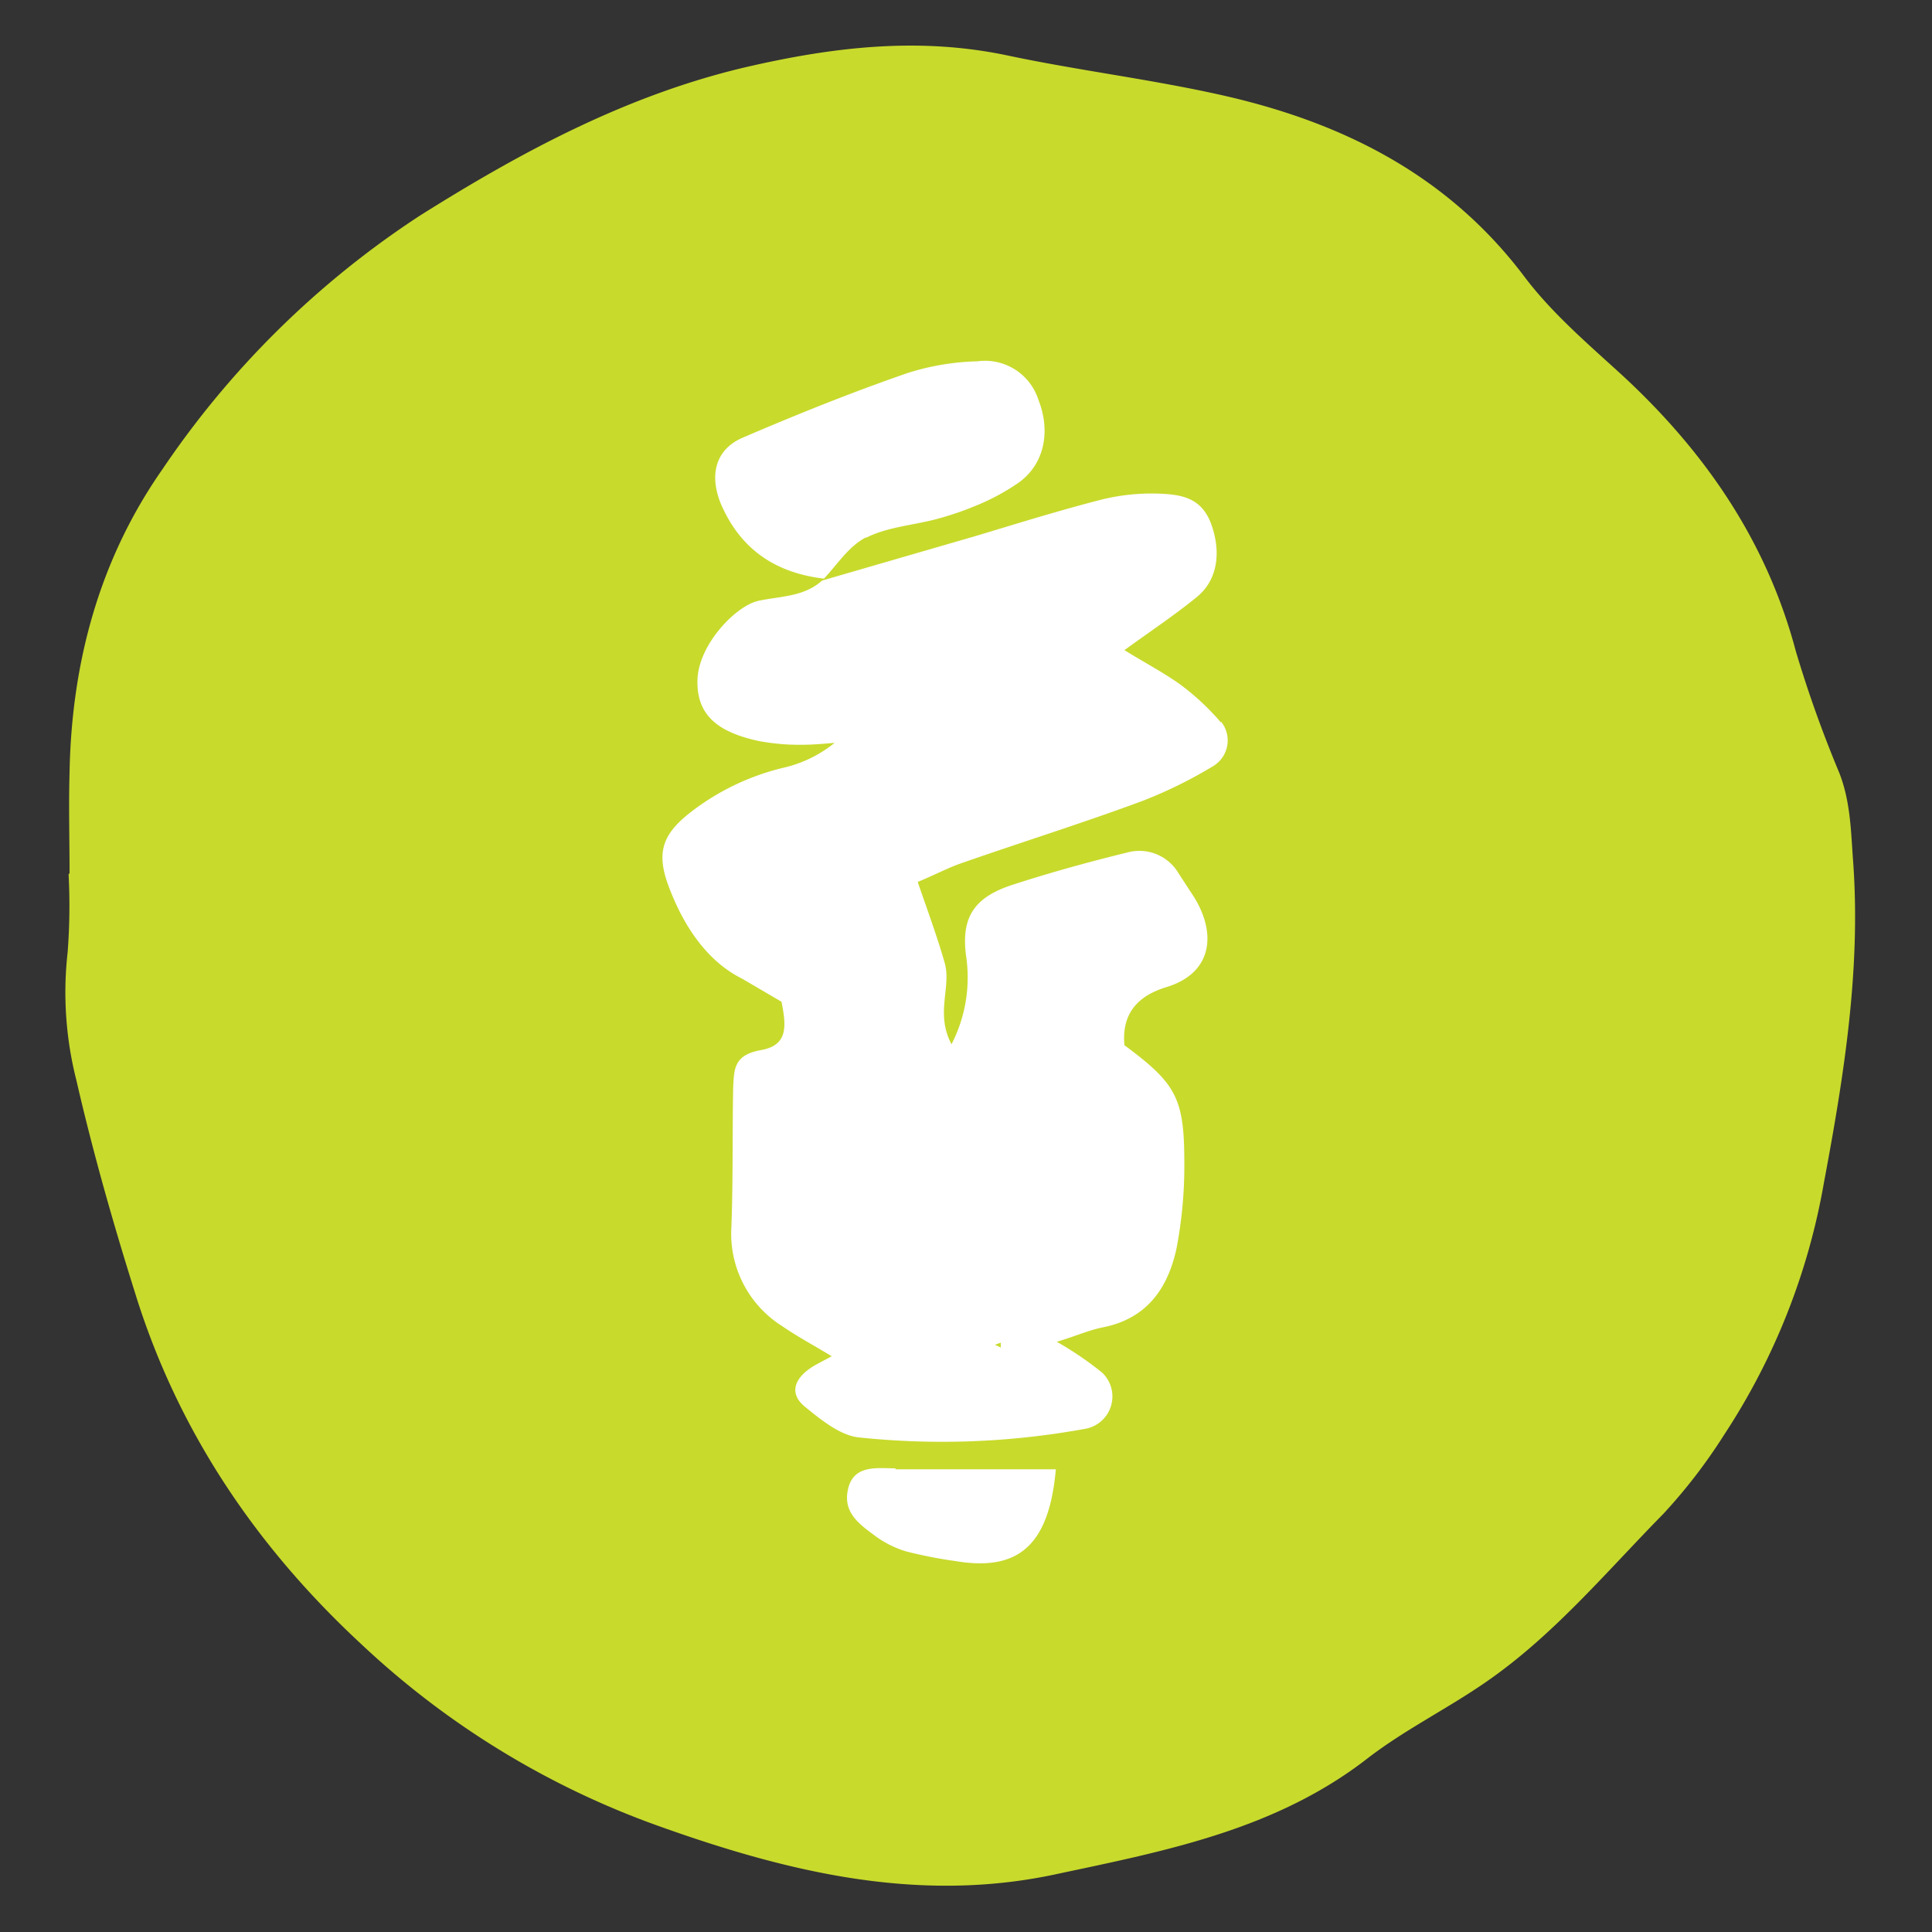
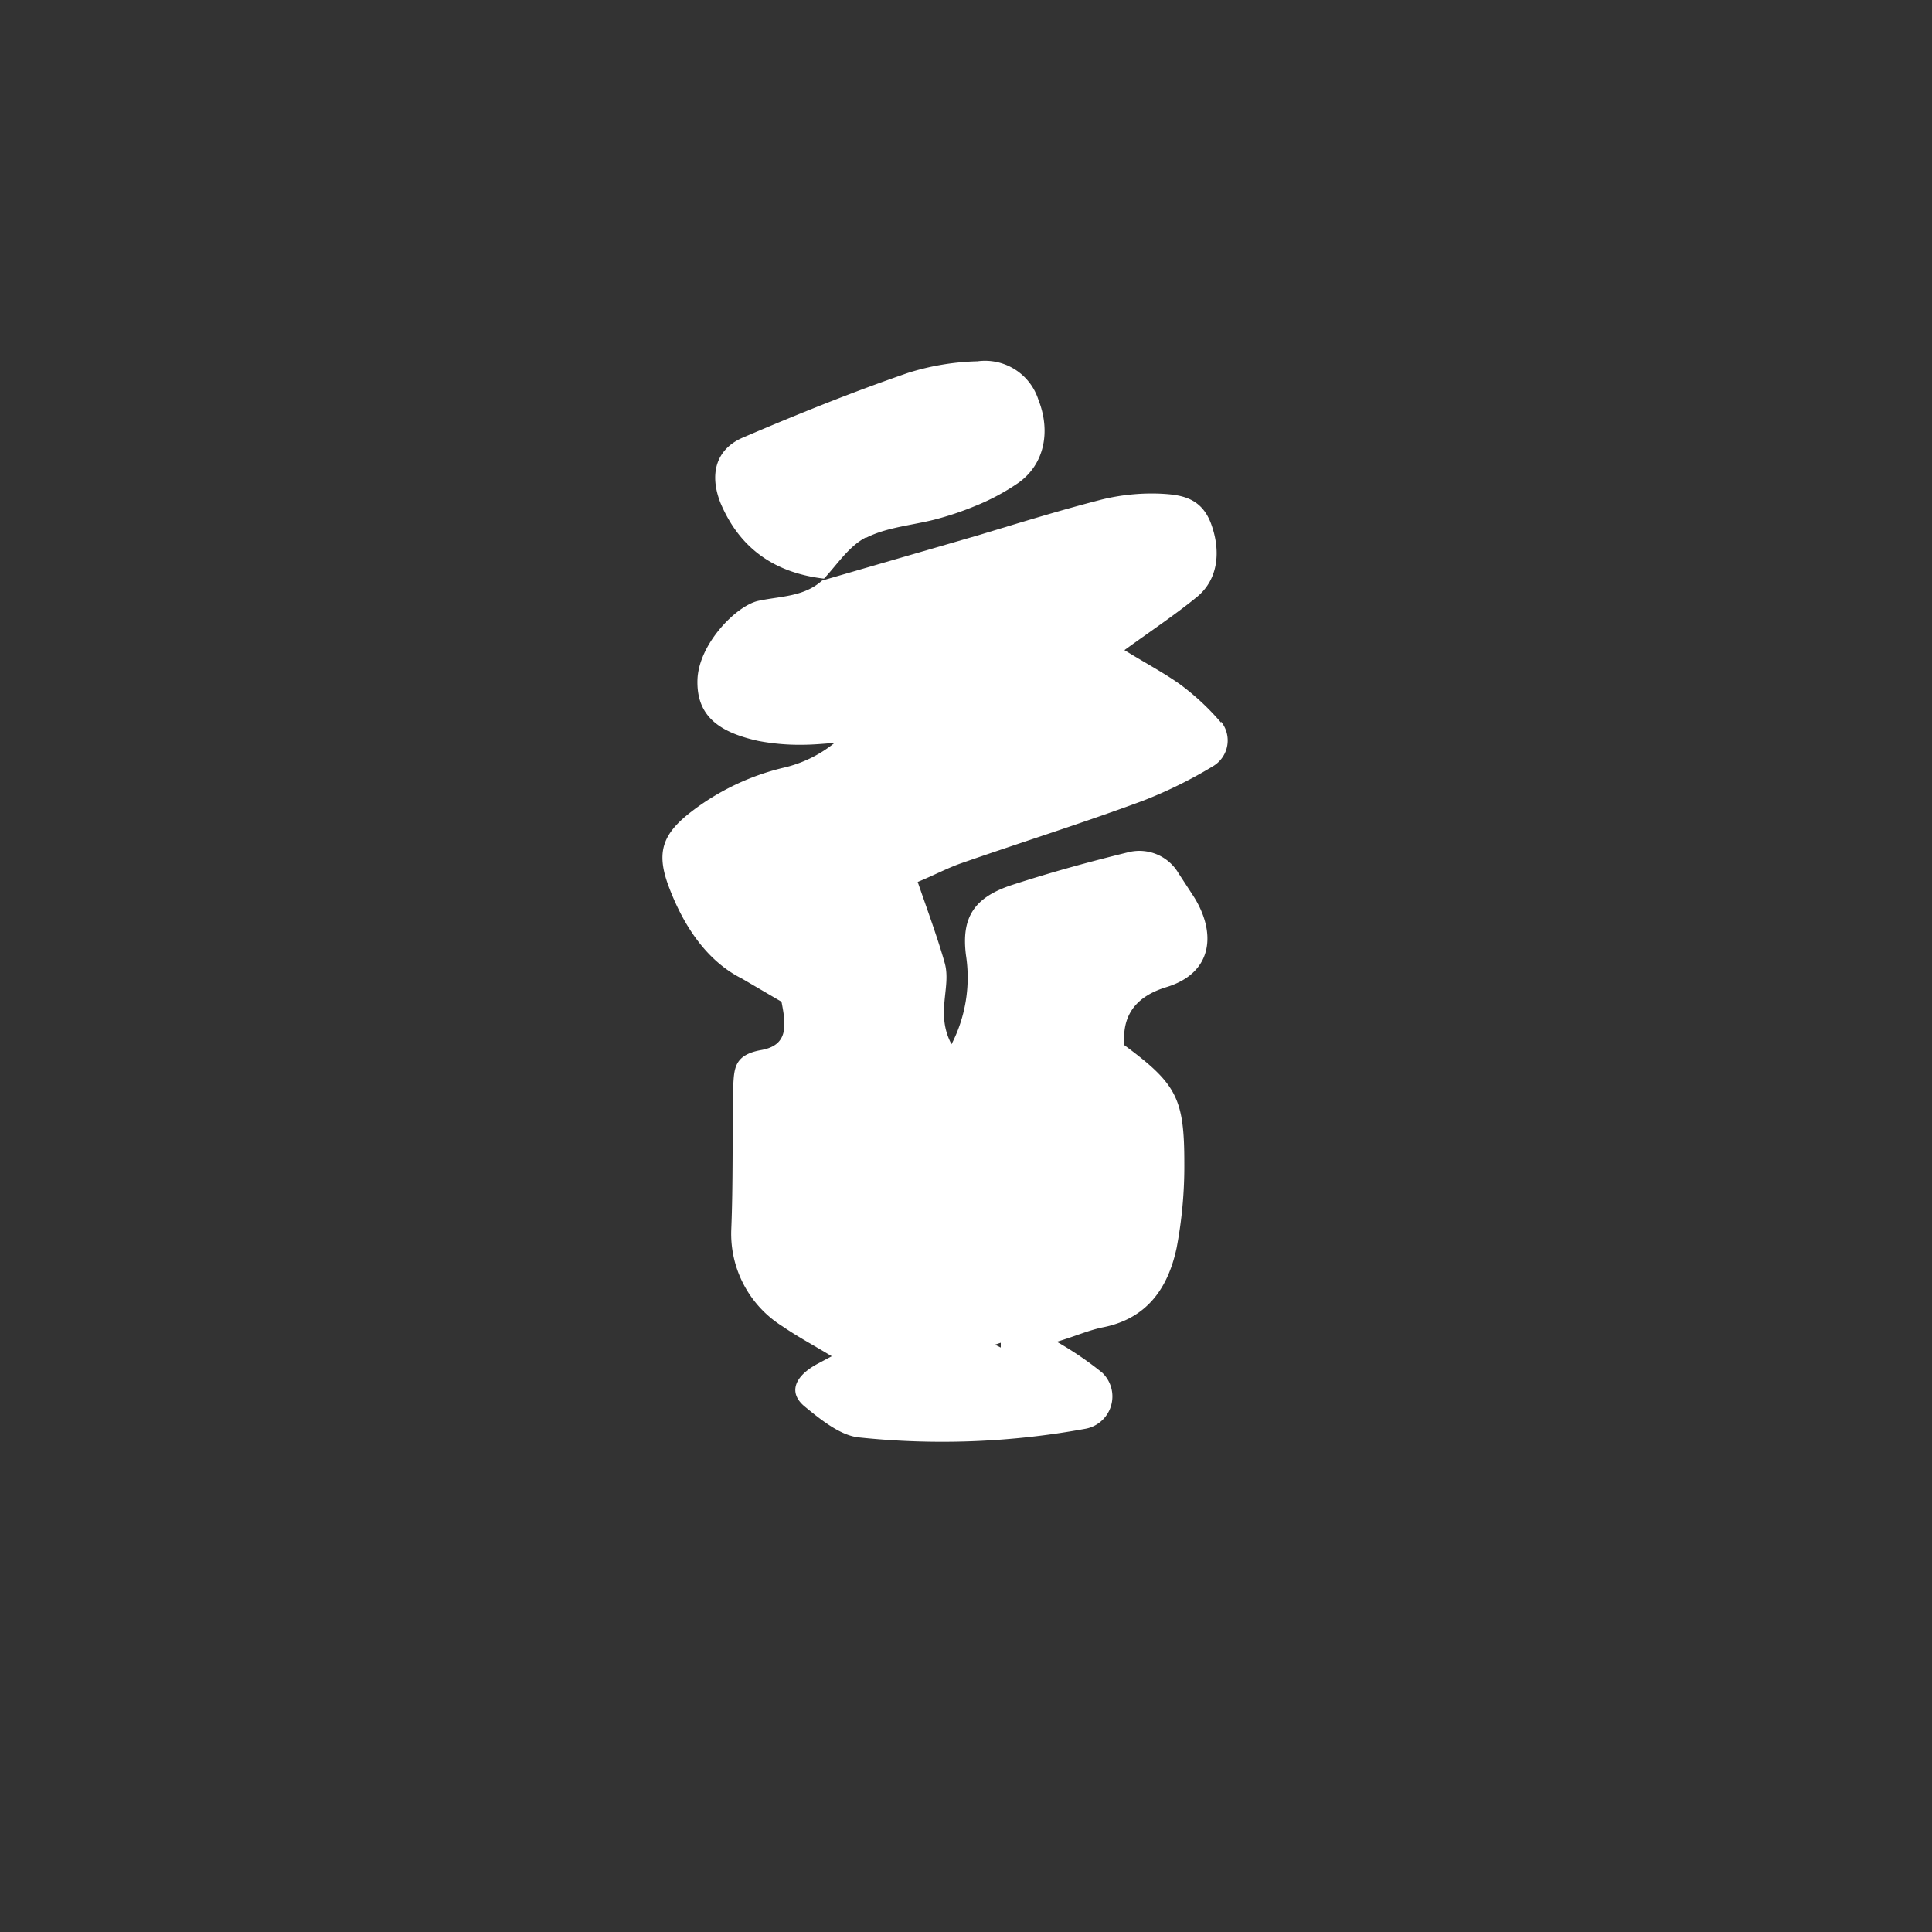
<svg xmlns="http://www.w3.org/2000/svg" id="Layer_1" data-name="Layer 1" viewBox="0 0 200 200">
  <rect x="0" y="0" width="200" height="200" fill="#333333" stroke="none" />
  <defs>
    <style>.cls-1{fill:none;}.cls-2{clip-path:url(#clip-path);}.cls-3{fill:#c8da2c;}.cls-4{fill:#fff;}</style>
    <clipPath id="clip-path">
      <rect class="cls-1" x="6.5" y="3.8" width="186.2" height="193.29" />
    </clipPath>
  </defs>
  <title>Bulb Icon</title>
  <g class="cls-2">
-     <path class="cls-3" d="M7.2,90.4c0-3.5-.1-6.9,0-10.4.2-11.4,3.1-22.1,9.6-31.4A94.4,94.4,0,0,1,43.5,22.3C54,15.7,64.8,9.9,77,7c9-2.1,17.9-3.2,27.1-1.3,7.5,1.6,15.1,2.5,22.6,4.2,12.3,2.8,23.1,8.2,31,18.6,2.9,3.9,6.8,7.2,10.4,10.5,8.5,7.9,14.8,17.1,17.8,28.4A125.5,125.5,0,0,0,190.4,80c1.1,2.8,1.2,5.7,1.4,8.7.9,11.4-.9,22.6-3,33.8a68.9,68.9,0,0,1-10.3,26,56.5,56.5,0,0,1-6.3,8.2c-5.9,6-11.3,12.5-18.2,17.3-4,2.8-8.5,5-12.4,8-9.5,7.4-20.9,9.6-32.2,12-14.3,3.1-27.9-.2-41.3-5a88.1,88.1,0,0,1-30.7-18.8C26.5,160.1,18.4,148.1,14,133.9c-2.3-7.3-4.4-14.7-6.1-22.1a36.9,36.9,0,0,1-.9-13.2,62.8,62.8,0,0,0,.1-8.1Z" />
    <path class="cls-4" d="M126.4,74.8a25.5,25.5,0,0,0-4.3-4c-1.7-1.2-3.6-2.2-5.7-3.5,2.9-2.1,5.3-3.7,7.5-5.5s2.5-4.7,1.5-7.5-3.1-3.1-5.4-3.2a21.8,21.8,0,0,0-5.9.6c-4.3,1.1-8.5,2.4-12.8,3.7L85.1,60.1c-1.9,1.7-4.3,1.6-6.6,2.1s-6.2,4.5-6.3,8.2,2.2,5.4,6.3,6.3a22.7,22.7,0,0,0,4.4.4c1.2,0,2.3-.1,3.5-.2a13.1,13.1,0,0,1-5.4,2.6A25.3,25.3,0,0,0,71.6,84c-3,2.3-3.7,4.2-2.4,7.7s3.6,7.6,7.6,9.6l4.1,2.4c.5,2.5.7,4.5-2.1,5s-2.8,1.9-2.9,3.8c-.1,4.9,0,9.9-.2,14.8a11.3,11.3,0,0,0,5.3,10c1.6,1.1,3.3,2,5.1,3.1l-1.5.8c-2.4,1.3-3,3-1.3,4.4s3.7,3,5.6,3.2a82.2,82.2,0,0,0,23.5-.9,3.4,3.4,0,0,0,1.7-5.8,34.9,34.9,0,0,0-4.7-3.2c2-.6,3.3-1.2,4.8-1.5,4.5-.9,6.7-4,7.6-8.2a45.2,45.2,0,0,0,.8-8.8c0-6.7-.8-8.2-6.2-12.2-.3-3.3,1.4-5.1,4.3-6,5-1.5,5.2-5.8,2.8-9.5L122,90.4a4.7,4.7,0,0,0-5.1-2.2c-4.1,1-8.1,2.1-12.1,3.4S99.5,95,100,98.9a15.1,15.1,0,0,1-1.5,9.2c-1.7-3.2,0-5.9-.7-8.4S96,94.2,95,91.3c1.7-.7,3-1.4,4.4-1.9,6.3-2.2,12.7-4.2,18.9-6.5a46.6,46.6,0,0,0,7.3-3.6,3.1,3.1,0,0,0,.8-4.6M103,139.2l.6-.2v.5Z" />
    <path class="cls-4" d="M89.6,55.7c2.1-1.1,4.7-1.3,7.1-1.9a31.7,31.7,0,0,0,4.2-1.4,23,23,0,0,0,4.5-2.4c2.7-1.9,3.4-5.3,2.1-8.6a5.8,5.8,0,0,0-6.3-4A26.1,26.1,0,0,0,94,38.6c-5.8,2-11.5,4.3-17.1,6.7-2.8,1.2-3.5,3.8-2.3,6.8,2,4.7,5.6,7.2,10.7,7.8,1.4-1.5,2.6-3.4,4.4-4.3" />
    <path class="cls-4" d="M85.3,59.9l-.2.2h0l.2-.2h0" />
-     <path class="cls-4" d="M92.7,152c-1.9,0-4.3-.4-4.9,2.1s1.2,3.7,2.8,4.9a10.5,10.5,0,0,0,3.2,1.6,46.2,46.2,0,0,0,5.1,1c6.5,1.1,9.7-1.6,10.4-9.5H92.7" />
  </g>
</svg>